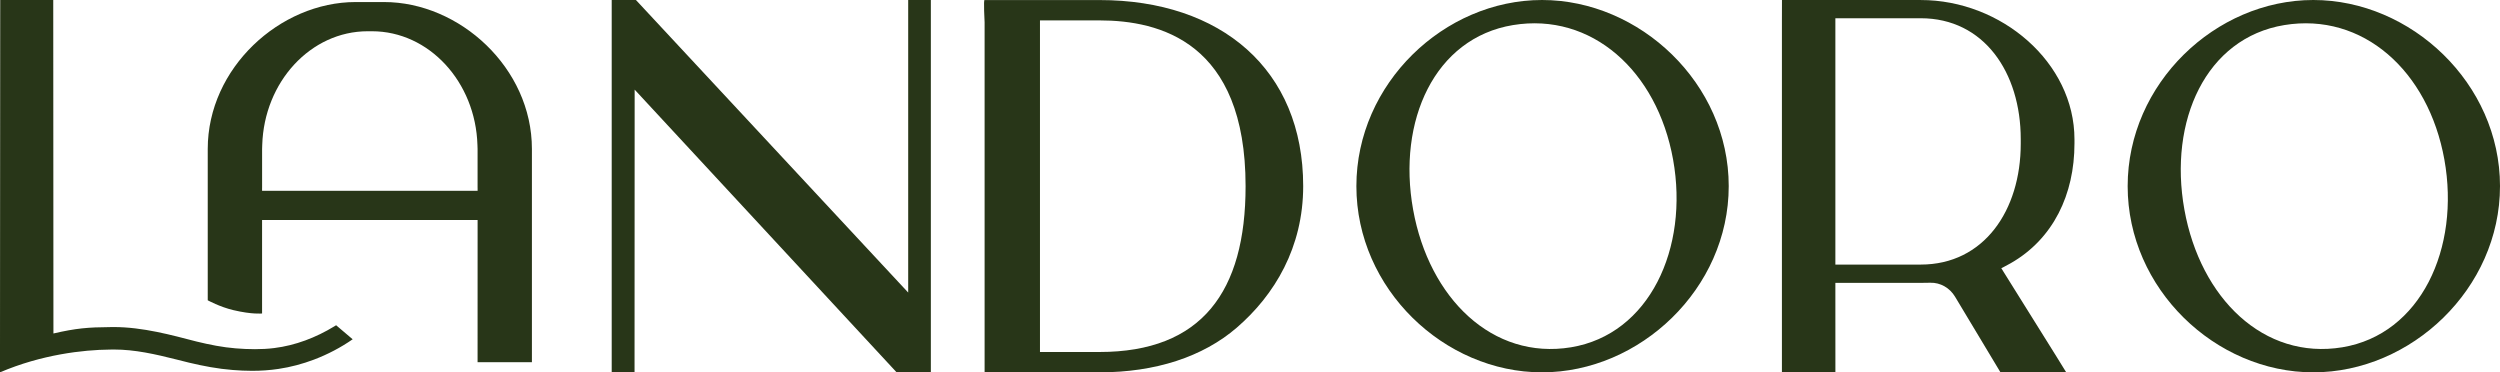
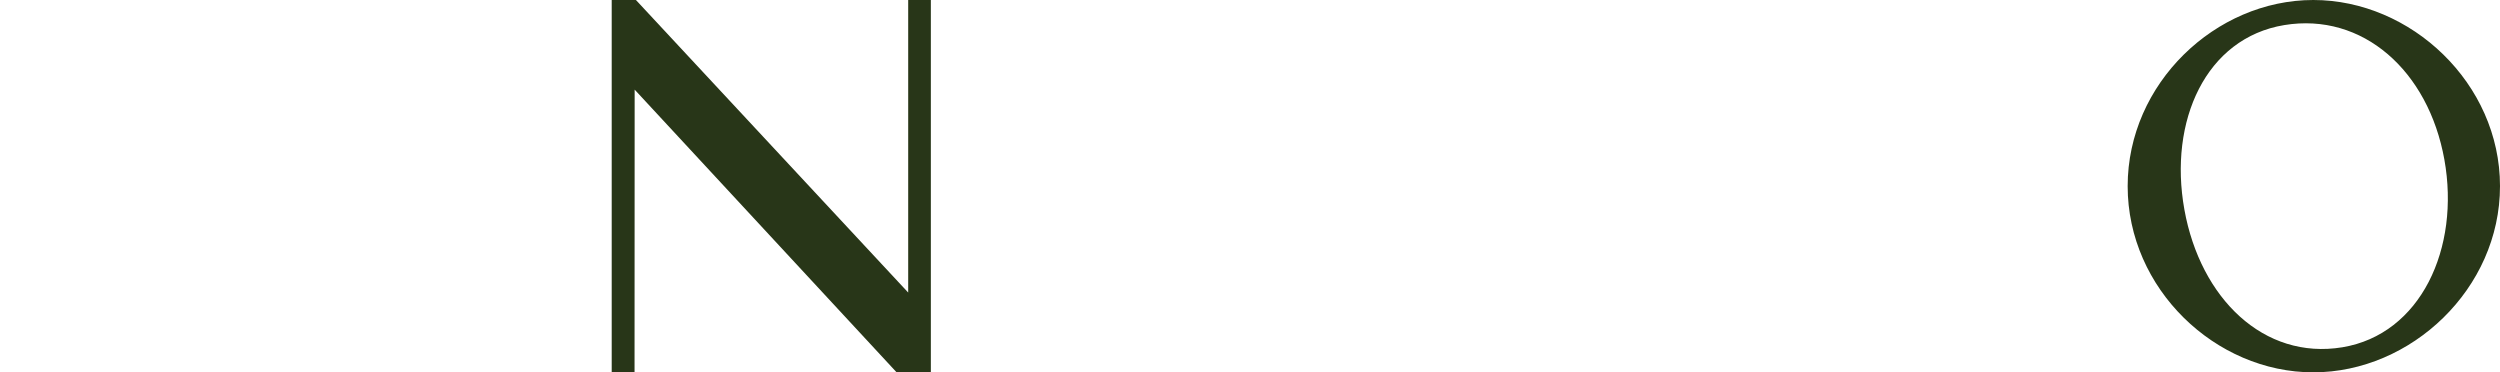
<svg xmlns="http://www.w3.org/2000/svg" width="94px" height="14px" viewBox="0 0 94 14" version="1.1">
  <title>landoro copy</title>
  <g id="Landoro" stroke="none" stroke-width="1" fill="none" fill-rule="evenodd">
    <g id="Palette-1" transform="translate(-423, -206)" fill="#283618" fill-rule="nonzero">
      <g id="landoro-copy" transform="translate(423, 206)">
-         <path d="M14.44,0.077 L13.371,0.077 C10.529,0.077 7.812,2.554 7.811,5.6 L7.811,11.291 C7.811,11.291 8.26,11.539 8.775,11.661 C9.481,11.829 9.854,11.787 9.854,11.787 L9.854,8.384 L9.854,8.272 L17.958,8.272 L17.958,8.384 L17.957,13.256 L17.957,13.618 L20,13.618 L20,5.6 C20,2.554 17.283,0.077 14.44,0.077 L14.44,0.077 Z M17.958,7.173 L9.854,7.173 L9.854,7.06 L9.855,7.06 L9.855,5.6 C9.855,5.55 9.858,5.501 9.86,5.451 C9.931,3.08 11.681,1.175 13.827,1.175 L13.985,1.175 C16.131,1.175 17.881,3.08 17.952,5.451 C17.953,5.501 17.957,5.55 17.957,5.6 L17.957,7.06 L17.958,7.06 L17.958,7.173 Z M12.57,12.271 C11.878,12.693 11.11,12.988 10.31,13.087 C10.074,13.117 9.832,13.129 9.587,13.129 C9.348,13.129 9.104,13.118 8.86,13.098 C8.37,13.058 7.888,12.963 7.393,12.842 C6.46,12.601 5.371,12.297 4.272,12.297 C4.226,12.297 4.181,12.298 4.135,12.299 C3.309,12.305 2.86,12.342 2.009,12.539 L2.002,0 L0.009,0 L0.008,0.795 L0,13.052 L0,14 C1.555,13.335 3.121,13.152 4.138,13.144 C4.186,13.142 4.234,13.142 4.281,13.142 C5.075,13.142 5.831,13.315 6.658,13.523 C6.805,13.559 6.953,13.596 7.105,13.635 C7.632,13.761 8.19,13.868 8.755,13.912 C8.994,13.931 9.236,13.943 9.48,13.943 C9.808,13.943 10.14,13.921 10.473,13.871 C10.931,13.803 11.376,13.683 11.801,13.523 C12.323,13.325 12.815,13.066 13.26,12.757 L12.638,12.229 C12.616,12.244 12.593,12.258 12.57,12.271 L12.57,12.271 Z" id="Shape" />
        <polygon id="Path" points="34.148 0 34.148 11 23.911 0 23 0 23 14 23.859 14 23.859 13.622 23.863 3.37 33.713 14 35 14 35 2.99468679e-07" />
-         <path d="M41.339,0.002 L37.021,0.002 C36.973,-0.046 37.021,0.839 37.021,0.839 L37.021,14 L41.338,14 C43.442,14 45.227,13.419 46.5,12.322 C47.927,11.091 49,9.301 49,7 C49.001,2.619 45.917,0.002 41.339,0.002 L41.339,0.002 Z M41.339,13.235 L39.103,13.235 L39.103,0.767 L41.339,0.767 C43.601,0.767 46.834,1.577 46.834,7.001 C46.834,10.963 45.187,13.235 41.339,13.235 L41.339,13.235 Z" id="Shape" />
-         <path d="M57.98,0 C54.301,0 51,3.14 51,7 C51,10.861 54.301,14 57.98,14 C61.658,14 65,10.858 65,6.998 C65,3.137 61.658,0 57.98,0 L57.98,0 Z M59.07,13.058 C56.122,13.543 53.734,11.221 53.133,7.881 C52.532,4.541 53.942,1.429 56.889,0.943 C59.837,0.458 62.307,2.658 62.908,5.998 C63.509,9.337 62.018,12.571 59.07,13.058 L59.07,13.058 Z" id="Shape" />
-         <path d="M78,5.396 L78,5.24 C78,2.346 75.247,0.001 72.222,0.001 L68.333,0.001 L68.333,0 L67.002,0 L67,0.807 L67,14 L69.011,14 L69.011,13.622 L69.01,11.014 L69.01,10.636 L72.221,10.636 C72.329,10.636 72.455,10.634 72.581,10.631 C72.957,10.621 73.31,10.822 73.511,11.158 L75.106,13.814 L75.218,14 L77.69,14 L77.338,13.43 L75.249,10.085 C75.249,10.085 75.424,9.999 75.608,9.894 C77.207,8.978 78,7.305 78,5.396 L78,5.396 Z M72.221,9.948 L69.01,9.948 L69.01,0.686 L72.221,0.686 C74.593,0.686 75.98,2.721 75.98,5.231 L75.98,5.404 C75.98,7.914 74.593,9.948 72.221,9.948 L72.221,9.948 Z" id="Shape" />
        <path d="M86.98,0 C83.301,0 80,3.14 80,7 C80,10.861 83.301,14 86.98,14 C90.658,14 94,10.858 94,6.998 C94,3.137 90.658,0 86.98,0 L86.98,0 Z M88.07,13.058 C85.122,13.543 82.734,11.221 82.133,7.881 C81.532,4.541 82.942,1.429 85.889,0.943 C88.837,0.458 91.307,2.658 91.908,5.998 C92.509,9.337 91.018,12.571 88.07,13.058 L88.07,13.058 Z" id="Shape" />
      </g>
    </g>
  </g>
</svg>